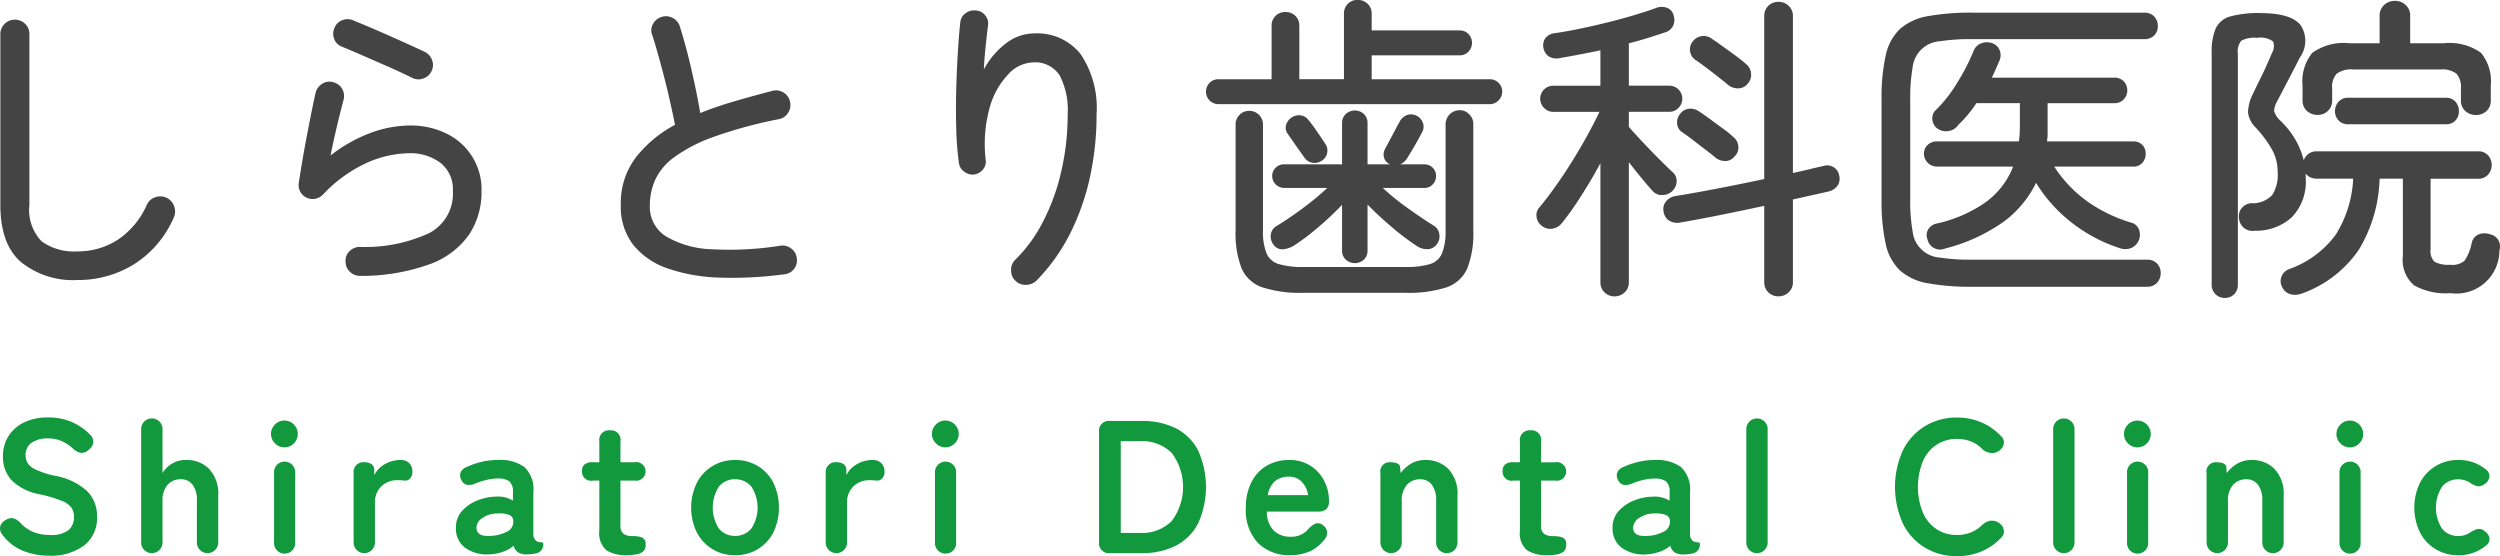
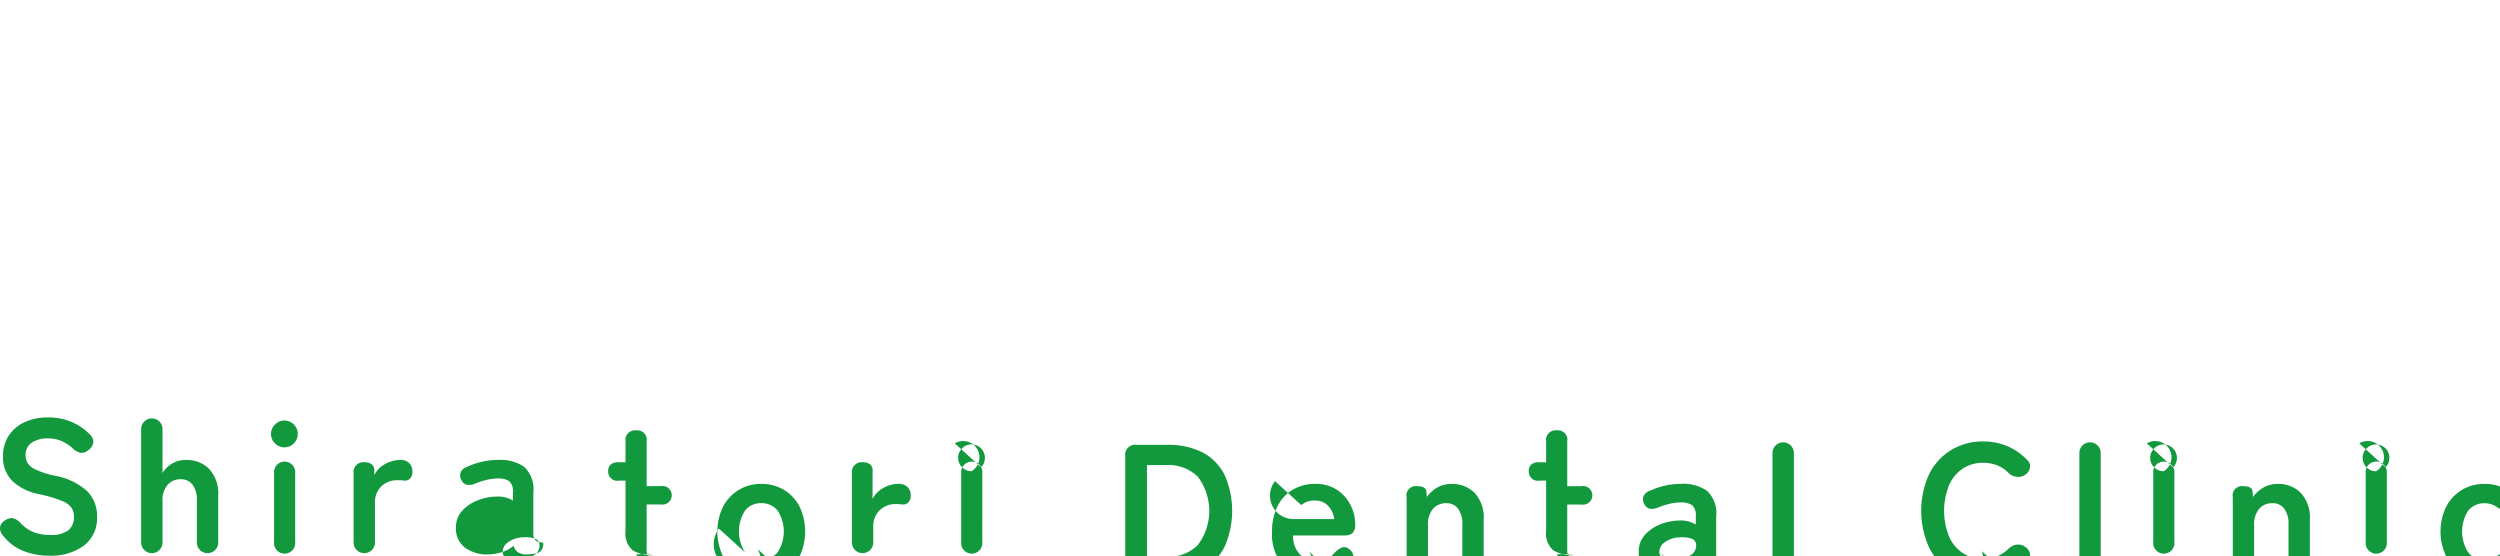
<svg xmlns="http://www.w3.org/2000/svg" id="logo.svg" width="211.82" height="47.125" viewBox="0 0 211.82 47.125">
  <defs>
    <style>      .cls-1 {        fill: #444;      }      .cls-1, .cls-2 {        fill-rule: evenodd;      }      .cls-2 {        fill: #13993d;      }    </style>
  </defs>
  <g id="svg">
-     <path id="しらとり歯科医院" class="cls-1" d="M2393.39,886a8.76,8.76,0,0,0,3.39-3.969,1.283,1.283,0,0,0-.59-1.674,1.267,1.267,0,0,0-.96-0.054,1.177,1.177,0,0,0-.72.621,6.9,6.9,0,0,1-2.45,2.97,6.228,6.228,0,0,1-3.46,1,4.652,4.652,0,0,1-3.01-.851,3.834,3.834,0,0,1-1.04-3.091V866.476a1.159,1.159,0,0,0-.36-0.864,1.24,1.24,0,0,0-.88-0.351,1.188,1.188,0,0,0-.85.351,1.168,1.168,0,0,0-.37.864v14.472q0,3.348,1.76,4.86a7.026,7.026,0,0,0,4.75,1.512A9,9,0,0,0,2393.39,886Zm25.1-.027a6.944,6.944,0,0,0,3.32-2.511,6.519,6.519,0,0,0,1.05-3.672,5.235,5.235,0,0,0-2.91-4.847,6.836,6.836,0,0,0-3.19-.715,9.741,9.741,0,0,0-3.25.607,12.671,12.671,0,0,0-3.44,1.931c0.19-.99.4-1.9,0.6-2.741s0.38-1.5.5-1.984a1.2,1.2,0,0,0-.89-1.485,1.112,1.112,0,0,0-.92.135,1.282,1.282,0,0,0-.56.756c-0.31,1.422-.58,2.8-0.83,4.131s-0.44,2.511-.6,3.537a1.186,1.186,0,0,0,1.39,1.323,1.279,1.279,0,0,0,.66-0.351,11.783,11.783,0,0,1,3.7-2.687,9.031,9.031,0,0,1,3.62-.823,4.224,4.224,0,0,1,2.63.81,2.827,2.827,0,0,1,1.06,2.4,3.759,3.759,0,0,1-2.02,3.564,12.913,12.913,0,0,1-5.89,1.161,1.261,1.261,0,0,0-.86.378,1.091,1.091,0,0,0-.32.864,1.159,1.159,0,0,0,.36.864,1.224,1.224,0,0,0,.88.351A16.98,16.98,0,0,0,2418.49,885.97Zm-0.5-15.755a1.158,1.158,0,0,0,.66-0.661,1.129,1.129,0,0,0,0-.918,1.221,1.221,0,0,0-.65-0.675q-0.81-.378-1.89-0.864c-0.72-.324-1.44-0.644-2.17-0.959s-1.36-.58-1.9-0.8a1.2,1.2,0,0,0-.93-0.054,1.124,1.124,0,0,0-.69.621,1.239,1.239,0,0,0-.06.945,1.074,1.074,0,0,0,.62.675c0.49,0.2,1.09.455,1.81,0.769l2.22,0.972c0.75,0.334,1.44.653,2.05,0.959A1.154,1.154,0,0,0,2417.99,870.215Zm31.35,16.16a1.157,1.157,0,0,0,.23-0.918,1.144,1.144,0,0,0-.46-0.8,1.206,1.206,0,0,0-.89-0.256,27.433,27.433,0,0,1-5.82.31,8.175,8.175,0,0,1-3.89-1.08,2.939,2.939,0,0,1-1.39-2.632,5.32,5.32,0,0,1,.45-2.16,4.928,4.928,0,0,1,1.62-1.931,13.048,13.048,0,0,1,3.32-1.714,37.649,37.649,0,0,1,5.57-1.512,1.151,1.151,0,0,0,.76-0.54,1.194,1.194,0,0,0,.16-0.918,1.155,1.155,0,0,0-.54-0.783,1.188,1.188,0,0,0-.92-0.162q-1.665.432-3.24,0.891t-2.91,1q-0.3-1.782-.75-3.7c-0.29-1.278-.62-2.493-0.98-3.645a1.2,1.2,0,0,0-.61-0.716,1.179,1.179,0,0,0-.9-0.094,1.221,1.221,0,0,0-.75.58,1.092,1.092,0,0,0-.09.932c0.2,0.594.42,1.35,0.67,2.268s0.5,1.859.72,2.821,0.41,1.814.55,2.552a10.4,10.4,0,0,0-3.34,2.794,6.384,6.384,0,0,0-1.25,3.983,5.253,5.253,0,0,0,1.06,3.4,6.38,6.38,0,0,0,2.94,2,14.769,14.769,0,0,0,4.41.769,32.81,32.81,0,0,0,5.44-.283A1.151,1.151,0,0,0,2449.34,886.375Zm19.68,1.35a1.309,1.309,0,0,0,.88-0.378,16,16,0,0,0,2.81-3.929,20.329,20.329,0,0,0,1.7-4.819,24.689,24.689,0,0,0,.56-5.319,8.176,8.176,0,0,0-1.36-5.117,4.7,4.7,0,0,0-3.93-1.741,3.921,3.921,0,0,0-2.36.823,6.788,6.788,0,0,0-1.9,2.228c0.03-.684.09-1.359,0.16-2.025s0.13-1.224.19-1.674a1.077,1.077,0,0,0-.23-0.878,1.056,1.056,0,0,0-.8-0.418,1.208,1.208,0,0,0-.88.243,1.075,1.075,0,0,0-.44.783c-0.07.648-.14,1.467-0.2,2.457s-0.11,2.048-.14,3.172-0.03,2.237,0,3.335a24.573,24.573,0,0,0,.23,2.943,1.047,1.047,0,0,0,.43.715,1.188,1.188,0,0,0,.81.257,1.157,1.157,0,0,0,.77-0.405,1.01,1.01,0,0,0,.26-0.81,11.515,11.515,0,0,1,.31-4.374,6.655,6.655,0,0,1,1.58-2.889,2.98,2.98,0,0,1,2.1-1.026,2.474,2.474,0,0,1,2.26,1.08,6.292,6.292,0,0,1,.69,3.321,21.053,21.053,0,0,1-.57,4.954,17.592,17.592,0,0,1-1.58,4.253,12.151,12.151,0,0,1-2.31,3.132,1.169,1.169,0,0,0-.33.891,1.146,1.146,0,0,0,.39.891A1.176,1.176,0,0,0,2469.02,887.725Zm32.12,0.675a10.489,10.489,0,0,0,3.47-.459,2.972,2.972,0,0,0,1.77-1.607,8.164,8.164,0,0,0,.51-3.226v-8.991a1.148,1.148,0,0,0-.34-0.837,1.09,1.09,0,0,0-.82-0.351,1.2,1.2,0,0,0-1.19,1.188v8.991a4.953,4.953,0,0,1-.3,1.944,1.6,1.6,0,0,1-1.04.918,6.86,6.86,0,0,1-2.06.243h-8.64a7.053,7.053,0,0,1-2.08-.243,1.619,1.619,0,0,1-1.05-.918,4.953,4.953,0,0,1-.3-1.944v-8.964a1.156,1.156,0,0,0-1.16-1.161,1.1,1.1,0,0,0-.82.337,1.106,1.106,0,0,0-.34.824v8.964a8.164,8.164,0,0,0,.51,3.226,2.944,2.944,0,0,0,1.77,1.607,10.449,10.449,0,0,0,3.47.459h8.64Zm7.13-15.984a1,1,0,0,0,.75-0.311,1.046,1.046,0,0,0-.75-1.8h-9.99v-2.025h7.45a0.985,0.985,0,0,0,.75-0.311,1.085,1.085,0,0,0,0-1.5,1.007,1.007,0,0,0-.75-0.3h-7.45v-1.4a1.133,1.133,0,0,0-.35-0.864,1.216,1.216,0,0,0-.84-0.324,1.136,1.136,0,0,0-1.16,1.188v5.535h-3.78V865.8a1.136,1.136,0,0,0-1.16-1.188,1.157,1.157,0,0,0-.85.324,1.126,1.126,0,0,0-.34.864v4.509h-4.51a1.016,1.016,0,0,0-.74.3,1.06,1.06,0,0,0,.74,1.809h22.98Zm-10.65,13.176a1.06,1.06,0,0,0,.31-0.783v-3.888c0.61,0.63,1.3,1.269,2.06,1.917a21.452,21.452,0,0,0,2.15,1.62,1.511,1.511,0,0,0,.9.243,0.985,0.985,0,0,0,.77-0.432,1.033,1.033,0,0,0,.2-0.824,0.957,0.957,0,0,0-.44-0.715c-0.67-.414-1.41-0.914-2.23-1.5a20.944,20.944,0,0,1-2.12-1.714h3.51a0.955,0.955,0,0,0,.72-0.3,0.975,0.975,0,0,0,.28-0.7,0.964,0.964,0,0,0-.28-0.716,0.978,0.978,0,0,0-.72-0.283h-2.05a1.3,1.3,0,0,0,.57-0.459q0.285-.459.69-1.148,0.39-.689.63-1.147a0.932,0.932,0,0,0,.04-0.783,1.023,1.023,0,0,0-.55-0.594,1,1,0,0,0-.8-0.041,1.165,1.165,0,0,0-.61.554q-0.24.432-.6,1.12c-0.25.459-.46,0.86-0.64,1.2a0.931,0.931,0,0,0-.08.729,0.8,0.8,0,0,0,.46.54l0.05,0.027h-1.91v-3.483a1.06,1.06,0,0,0-.31-0.783,1.134,1.134,0,0,0-1.53,0,1,1,0,0,0-.32.783v3.483h-4.92a0.981,0.981,0,0,0-.7.283,0.944,0.944,0,0,0-.3.716,1.02,1.02,0,0,0,1,1h3.67a23.071,23.071,0,0,1-2.09,1.728c-0.8.594-1.54,1.1-2.23,1.512a0.962,0.962,0,0,0-.47.742,1.131,1.131,0,0,0,.23.824,0.885,0.885,0,0,0,.81.391,2.061,2.061,0,0,0,.92-0.31,19.149,19.149,0,0,0,2.09-1.58,25.5,25.5,0,0,0,1.99-1.876v3.861a1,1,0,0,0,.32.783A1.134,1.134,0,0,0,2497.62,885.592Zm-3.11-9.059a0.987,0.987,0,0,0-.15-0.742c-0.18-.27-0.41-0.617-0.7-1.04s-0.53-.751-0.73-0.985a0.988,0.988,0,0,0-.66-0.4,1.084,1.084,0,0,0-.74.162,1.1,1.1,0,0,0-.49.621,0.818,0.818,0,0,0,.11.756l0.75,1.08c0.31,0.432.54,0.765,0.71,1a1.009,1.009,0,0,0,.62.391,1.055,1.055,0,0,0,.83-0.175A0.979,0.979,0,0,0,2494.51,876.533Zm25.21,11.826a1.143,1.143,0,0,0,.35-0.85V877.33c0.37,0.486.75,0.958,1.13,1.417s0.68,0.815.92,1.067a1.032,1.032,0,0,0,.88.3,1.2,1.2,0,0,0,1.12-1.188,1.012,1.012,0,0,0-.35-0.756c-0.26-.234-0.62-0.59-1.1-1.067s-0.96-.972-1.44-1.485-0.88-.94-1.16-1.282v-1.269h3.43a1.052,1.052,0,0,0,.78-0.338,1.1,1.1,0,0,0,.32-0.769,1.1,1.1,0,0,0-1.1-1.107h-3.43v-3.591c0.57-.144,1.12-0.3,1.63-0.459s0.99-.315,1.42-0.459a1.092,1.092,0,0,0,.67-0.513,1.123,1.123,0,0,0,.08-0.891,0.89,0.89,0,0,0-.55-0.675,1.316,1.316,0,0,0-1.01.027c-0.69.252-1.53,0.517-2.53,0.8s-2.03.536-3.09,0.77-2.01.414-2.86,0.54a1.142,1.142,0,0,0-.84.432,1.074,1.074,0,0,0-.16.81,1.145,1.145,0,0,0,.45.729,1.281,1.281,0,0,0,.98.135q0.78-.135,1.65-0.3c0.57-.108,1.16-0.225,1.75-0.351v3h-3.99a1.1,1.1,0,0,0-1.11,1.107,1.1,1.1,0,0,0,.32.769,1.058,1.058,0,0,0,.79.338h3.91q-0.435.918-1.05,2.038c-0.41.747-.86,1.5-1.32,2.241s-0.94,1.449-1.41,2.106-0.9,1.22-1.29,1.688a0.964,0.964,0,0,0-.26.823,1.09,1.09,0,0,0,.42.743,1.133,1.133,0,0,0,.94.256,1.276,1.276,0,0,0,.79-0.472,25.689,25.689,0,0,0,1.64-2.322q0.87-1.35,1.62-2.754v10.1a1.143,1.143,0,0,0,.35.85,1.19,1.19,0,0,0,.84.338A1.227,1.227,0,0,0,2519.72,888.359Zm13.89,0a1.147,1.147,0,0,0,.36-0.877v-6.993q0.87-.189,1.65-0.365l1.38-.31a1.35,1.35,0,0,0,.74-0.473,1.061,1.061,0,0,0,.15-0.877,1.021,1.021,0,0,0-1.33-.81q-0.51.108-1.17,0.27c-0.44.108-.91,0.216-1.42,0.324V864.964a1.15,1.15,0,0,0-.36-0.878,1.23,1.23,0,0,0-.85-0.337,1.209,1.209,0,0,0-.87.337,1.179,1.179,0,0,0-.35.878v13.8c-1.35.288-2.7,0.563-4.06,0.823s-2.5.464-3.42,0.608a1.343,1.343,0,0,0-.82.432,1.048,1.048,0,0,0-.23.891,1.069,1.069,0,0,0,.53.8,1.313,1.313,0,0,0,.93.122c0.95-.162,2.05-0.369,3.31-0.621s2.5-.513,3.76-0.783v6.453a1.176,1.176,0,0,0,.35.877,1.21,1.21,0,0,0,.87.338A1.231,1.231,0,0,0,2533.61,888.359Zm-5.36-11.124a0.972,0.972,0,0,0,.75-0.364,1.049,1.049,0,0,0,.35-0.851,1.123,1.123,0,0,0-.43-0.823,7,7,0,0,0-.81-0.662c-0.36-.26-0.72-0.526-1.09-0.8s-0.69-.5-0.96-0.675a1.261,1.261,0,0,0-.88-0.257,1.044,1.044,0,0,0-.77.446,1.078,1.078,0,0,0-.25.81,0.922,0.922,0,0,0,.42.729q0.4,0.27.93,0.675c0.35,0.27.69,0.536,1.04,0.8s0.62,0.482.83,0.662A1.3,1.3,0,0,0,2528.25,877.235Zm1.09-6.156a1,1,0,0,0,.77-0.364,1.123,1.123,0,0,0,.32-0.851,1.159,1.159,0,0,0-.4-0.823c-0.2-.18-0.47-0.4-0.82-0.662s-0.72-.526-1.1-0.8-0.7-.5-0.97-0.675a1.16,1.16,0,0,0-.85-0.257,1.139,1.139,0,0,0-.8.446,1.079,1.079,0,0,0,.17,1.539c0.27,0.18.58,0.405,0.94,0.675s0.71,0.536,1.04.8,0.61,0.482.82,0.662A1.323,1.323,0,0,0,2529.34,871.079Zm34.63,16.808a1.1,1.1,0,0,0,.85-0.338,1.157,1.157,0,0,0,.31-0.823,1.112,1.112,0,0,0-.31-0.81,1.126,1.126,0,0,0-.85-0.324h-14.82a16.9,16.9,0,0,1-2.72-.176,2.49,2.49,0,0,1-2.32-2.241,14.709,14.709,0,0,1-.2-2.686v-8.478a14.721,14.721,0,0,1,.2-2.687,2.49,2.49,0,0,1,2.32-2.241,17.036,17.036,0,0,1,2.72-.175h14.58a1.153,1.153,0,0,0,.85-0.311,1.1,1.1,0,0,0,.31-0.8,1.154,1.154,0,0,0-.31-0.81,1.126,1.126,0,0,0-.85-0.324H2549.2a20.316,20.316,0,0,0-3.81.3,4.745,4.745,0,0,0-2.36,1.093,4.358,4.358,0,0,0-1.2,2.241,16.7,16.7,0,0,0-.35,3.767v8.424a16.728,16.728,0,0,0,.35,3.753,4.356,4.356,0,0,0,1.2,2.254,4.737,4.737,0,0,0,2.36,1.094,20.316,20.316,0,0,0,3.81.3h14.77Zm-12.24-5.441a8.963,8.963,0,0,0,2.84-3.361,12.605,12.605,0,0,0,3.03,3.375,13.207,13.207,0,0,0,4.07,2.16,1.4,1.4,0,0,0,.96-0.014,1.229,1.229,0,0,0,.65-1.593,0.923,0.923,0,0,0-.63-0.553,12.851,12.851,0,0,1-3.84-1.877,11.038,11.038,0,0,1-2.7-2.875h6.67a1.014,1.014,0,0,0,.8-0.324,1.1,1.1,0,0,0,.28-0.756,1.044,1.044,0,0,0-.28-0.756,1.062,1.062,0,0,0-.8-0.3h-7.29a3.065,3.065,0,0,0,.06-0.608v-2.632h5.67a1.014,1.014,0,0,0,.78-0.324,1.078,1.078,0,0,0,.3-0.756,1.065,1.065,0,0,0-.3-0.77,1.039,1.039,0,0,0-.78-0.31h-10.4c0.13-.252.24-0.5,0.35-0.756l0.33-.756a1.158,1.158,0,0,0-.04-0.878,1.038,1.038,0,0,0-.67-0.553,1.315,1.315,0,0,0-.89.04,1.114,1.114,0,0,0-.62.635,17.77,17.77,0,0,1-1.39,2.7,11.69,11.69,0,0,1-1.9,2.4,0.969,0.969,0,0,0-.19.81,1,1,0,0,0,.46.7,1.254,1.254,0,0,0,.93.175,1.226,1.226,0,0,0,.8-0.526,10.355,10.355,0,0,0,1.53-1.836h3.68v2a10.357,10.357,0,0,1-.08,1.242h-6.97a1.1,1.1,0,0,0-.76.3,1,1,0,0,0-.32.756,1.1,1.1,0,0,0,1.08,1.08h6.48a6.777,6.777,0,0,1-2.39,3.064,11.609,11.609,0,0,1-4.12,1.769,1.1,1.1,0,0,0-.67.459,0.948,0.948,0,0,0-.08.864,1.093,1.093,0,0,0,1.51.783A14.866,14.866,0,0,0,2551.73,882.446Zm19.63,6.075a1.14,1.14,0,0,0,.31-0.823V868.15a1.448,1.448,0,0,1,.29-1.107,2.36,2.36,0,0,1,1.33-.243,1.856,1.856,0,0,1,1.36.3,1.12,1.12,0,0,1-.1,1c-0.1.252-.26,0.6-0.45,1.039s-0.41.882-.63,1.323-0.39.815-.54,1.121a3.612,3.612,0,0,0-.4,1.539,2.171,2.171,0,0,0,.67,1.3,9.918,9.918,0,0,1,1.27,1.687,3.834,3.834,0,0,1,.57,2.039,3.173,3.173,0,0,1-.46,1.971,2.311,2.311,0,0,1-1.59.7,1.108,1.108,0,0,0-1.22,1.3,1.145,1.145,0,0,0,1.33,1.026,4.509,4.509,0,0,0,3.13-1.134,4.334,4.334,0,0,0,1.19-3.321V878.3a0.991,0.991,0,0,0,.37.31,1.24,1.24,0,0,0,.54.122h3.11a9.8,9.8,0,0,1-1.47,4.738,8.4,8.4,0,0,1-3.96,2.93,1.07,1.07,0,0,0-.65.648,1.04,1.04,0,0,0,.06.864,1.123,1.123,0,0,0,.74.621,1.6,1.6,0,0,0,.96-0.081,9.8,9.8,0,0,0,4.78-3.672,12.233,12.233,0,0,0,1.78-6.048h1.97V885.3a2.822,2.822,0,0,0,.95,2.47,5.475,5.475,0,0,0,3.07.662,3.647,3.647,0,0,0,4.16-3.618,1.051,1.051,0,0,0-.83-1.377,1.32,1.32,0,0,0-.95.027,1,1,0,0,0-.57.729,4.006,4.006,0,0,1-.6,1.485,1.55,1.55,0,0,1-1.18.351,2.611,2.611,0,0,1-1.35-.243,1.239,1.239,0,0,1-.35-1.053v-5.994h4.02a1.066,1.066,0,0,0,.85-0.351,1.232,1.232,0,0,0,0-1.634,1.087,1.087,0,0,0-.85-0.337h-13.69a1.08,1.08,0,0,0-.68.216,1.171,1.171,0,0,0-.4.54,6.6,6.6,0,0,0-.75-1.823,7.314,7.314,0,0,0-1.22-1.525,1.788,1.788,0,0,1-.54-0.824,1.978,1.978,0,0,1,.3-0.9c0.31-.594.63-1.215,0.97-1.863s0.65-1.242.92-1.782a2.413,2.413,0,0,0,.07-2.714q-0.8-1.038-3.42-1.039a8.9,8.9,0,0,0-2.55.283,1.893,1.893,0,0,0-1.24,1.026,5.109,5.109,0,0,0-.34,2.093v19.6a1.1,1.1,0,0,0,1.11,1.134A1.1,1.1,0,0,0,2571.36,888.521ZM2579.29,873a1.152,1.152,0,0,0,.37-0.9v-1.026a1.627,1.627,0,0,1,.38-1.229,2.031,2.031,0,0,1,1.4-.364h7.37a1.984,1.984,0,0,1,1.39.364,1.713,1.713,0,0,1,.37,1.229v1.026a1.152,1.152,0,0,0,.37.9,1.305,1.305,0,0,0,.89.338,1.285,1.285,0,0,0,.91-0.338,1.18,1.18,0,0,0,.36-0.9V870.85a3.813,3.813,0,0,0-.83-2.781,4.6,4.6,0,0,0-3.16-.81h-2.84v-2.295a1.2,1.2,0,0,0-.38-0.945,1.278,1.278,0,0,0-.91-0.351,1.3,1.3,0,0,0-.92.351,1.236,1.236,0,0,0-.38.945v2.295h-2.56a4.576,4.576,0,0,0-3.14.81,3.813,3.813,0,0,0-.83,2.781v1.242a1.152,1.152,0,0,0,.37.9,1.312,1.312,0,0,0,.9.338A1.222,1.222,0,0,0,2579.29,873Zm10.01,1.121a1.05,1.05,0,0,0,.81-0.324,1.149,1.149,0,0,0,.29-0.783,1.2,1.2,0,0,0-.29-0.8,1.029,1.029,0,0,0-.81-0.337h-8.29a1.029,1.029,0,0,0-.81.337,1.163,1.163,0,0,0-.3.8,1.111,1.111,0,0,0,.3.783,1.05,1.05,0,0,0,.81.324h8.29Z" transform="translate(-2382.06 -863.594)" />
-     <path id="Shiratori_Dental_Clinic" data-name="Shiratori Dental Clinic" class="cls-2" d="M2389.17,909.824a2.917,2.917,0,0,0,1.11-2.456,2.962,2.962,0,0,0-.85-2.176,5.568,5.568,0,0,0-2.77-1.3,7.51,7.51,0,0,1-1.61-.528,1.536,1.536,0,0,1-.67-0.568,1.346,1.346,0,0,1-.15-0.616,1.219,1.219,0,0,1,.52-1.08,2.338,2.338,0,0,1,1.35-.36,2.855,2.855,0,0,1,1.22.24,3.664,3.664,0,0,1,.91.608,1.328,1.328,0,0,0,.64.368,0.8,0.8,0,0,0,.67-0.224,0.993,0.993,0,0,0,.42-0.608,0.789,0.789,0,0,0-.24-0.672,4.8,4.8,0,0,0-1.51-1.072,4.886,4.886,0,0,0-2.09-.416,4.551,4.551,0,0,0-2.01.416,3.213,3.213,0,0,0-1.33,1.16,3.179,3.179,0,0,0-.47,1.72,2.89,2.89,0,0,0,.74,2.032,4.516,4.516,0,0,0,2.3,1.168,10.932,10.932,0,0,1,1.94.568,1.861,1.861,0,0,1,.84.6,1.448,1.448,0,0,1,.2.768,1.433,1.433,0,0,1-.46,1.112,2.369,2.369,0,0,1-1.58.408,3.636,3.636,0,0,1-1.43-.256,3.022,3.022,0,0,1-1.03-.72,1.371,1.371,0,0,0-.61-0.424,0.833,0.833,0,0,0-.67.136,0.868,0.868,0,0,0-.47.536,0.839,0.839,0,0,0,.18.712,4.142,4.142,0,0,0,1.76,1.368,5.908,5.908,0,0,0,2.21.408A4.7,4.7,0,0,0,2389.17,909.824Zm6.66-.312v-3.44a2,2,0,0,1,.43-1.4,1.448,1.448,0,0,1,1.12-.472,1.192,1.192,0,0,1,.99.456,2.119,2.119,0,0,1,.37,1.368v3.488a0.906,0.906,0,1,0,1.81,0v-3.92a3.064,3.064,0,0,0-.76-2.256,2.643,2.643,0,0,0-1.96-.768,2.223,2.223,0,0,0-1.23.328,2.279,2.279,0,0,0-.77.776v-3.68a0.906,0.906,0,1,0-1.81,0v9.52a0.906,0.906,0,1,0,1.81,0h0Zm11.24,0V903.7a0.9,0.9,0,1,0-1.79,0v5.808a0.9,0.9,0,1,0,1.79,0h0Zm-0.11-8.352a1.136,1.136,0,0,0-.8-1.936,1.085,1.085,0,0,0-.8.336,1.111,1.111,0,0,0,0,1.6,1.085,1.085,0,0,0,.8.336A1.1,1.1,0,0,0,2406.96,901.16Zm6.87,8.352v-3.28a1.858,1.858,0,0,1,.55-1.44,1.913,1.913,0,0,1,1.34-.512c0.12,0,.22,0,0.32.008s0.18,0.013.27,0.024a0.583,0.583,0,0,0,.48-0.16,0.787,0.787,0,0,0,.21-0.608,0.95,0.95,0,0,0-.27-0.712,1.02,1.02,0,0,0-.76-0.264,2.592,2.592,0,0,0-1.3.352,2.177,2.177,0,0,0-.9.928V903.48a0.62,0.62,0,0,0-.24-0.568,1.035,1.035,0,0,0-.56-0.152,0.839,0.839,0,0,0-.95.944v5.808a0.906,0.906,0,1,0,1.81,0h0Zm10.82,0.84a2.787,2.787,0,0,0,.93-0.52,0.946,0.946,0,0,0,.38.568,1.409,1.409,0,0,0,.76.168,3.473,3.473,0,0,0,.72-0.08,0.816,0.816,0,0,0,.5-0.288,0.826,0.826,0,0,0,.15-0.5,0.127,0.127,0,0,0-.12-0.152,2.306,2.306,0,0,1-.3-0.04,0.5,0.5,0,0,1-.31-0.24,0.6,0.6,0,0,1-.07-0.144,0.616,0.616,0,0,1-.04-0.256v-3.536a2.616,2.616,0,0,0-.76-2.168,3.523,3.523,0,0,0-2.24-.6,5.945,5.945,0,0,0-1.38.16,6.625,6.625,0,0,0-1.26.432,0.859,0.859,0,0,0-.53.488,0.763,0.763,0,0,0,.09.648,0.683,0.683,0,0,0,.48.384,1.353,1.353,0,0,0,.72-0.128,5.873,5.873,0,0,1,.95-0.3,4.136,4.136,0,0,1,.93-0.112,1.675,1.675,0,0,1,.95.224,1.156,1.156,0,0,1,.32.976v0.672a2.374,2.374,0,0,0-.66-0.272,2.335,2.335,0,0,0-.78-0.064,4.357,4.357,0,0,0-1.62.344,3.393,3.393,0,0,0-1.28.9,2.06,2.06,0,0,0-.49,1.392,2.007,2.007,0,0,0,.8,1.712,3.188,3.188,0,0,0,2.06.544A4.051,4.051,0,0,0,2424.65,910.352Zm-2.22-2.024a0.994,0.994,0,0,1,.5-0.84,2.2,2.2,0,0,1,1.29-.392,2.277,2.277,0,0,1,.94.112,0.552,0.552,0,0,1,.39.528,0.932,0.932,0,0,1-.55.912,3.3,3.3,0,0,1-1.48.352c-0.71.032-1.07-.192-1.09-0.672h0Zm13.5,2.248a1.31,1.31,0,0,0,.6-0.24,0.713,0.713,0,0,0,.23-0.584,0.584,0.584,0,0,0-.3-0.616,2.2,2.2,0,0,0-.81-0.12,1.289,1.289,0,0,1-.76-0.192,0.877,0.877,0,0,1-.26-0.736v-3.776h1.2a0.79,0.79,0,1,0-.02-1.552h-1.18V901a0.806,0.806,0,0,0-.88-0.944,0.818,0.818,0,0,0-.91.944v1.76h-0.55a1,1,0,0,0-.72.2,0.742,0.742,0,0,0-.2.568,0.768,0.768,0,0,0,.94.784h0.53v4.24a1.909,1.909,0,0,0,.6,1.664,3.032,3.032,0,0,0,1.73.416A4.954,4.954,0,0,0,2435.93,910.576Zm10.33-.448a3.538,3.538,0,0,0,1.32-1.408,4.922,4.922,0,0,0,0-4.24,3.538,3.538,0,0,0-1.32-1.408,3.669,3.669,0,0,0-1.93-.5,3.563,3.563,0,0,0-3.22,1.912,4.831,4.831,0,0,0,0,4.24,3.563,3.563,0,0,0,3.22,1.912A3.669,3.669,0,0,0,2446.26,910.128Zm-3.29-1.752a3.293,3.293,0,0,1,0-3.552,1.718,1.718,0,0,1,1.36-.624,1.749,1.749,0,0,1,1.39.624,3.241,3.241,0,0,1,0,3.552,1.749,1.749,0,0,1-1.39.624A1.718,1.718,0,0,1,2442.97,908.376Zm10.86,1.136v-3.28a1.858,1.858,0,0,1,.55-1.44,1.913,1.913,0,0,1,1.34-.512c0.12,0,.22,0,0.32.008s0.18,0.013.27,0.024a0.583,0.583,0,0,0,.48-0.16,0.787,0.787,0,0,0,.21-0.608,0.95,0.95,0,0,0-.27-0.712,1.02,1.02,0,0,0-.76-0.264,2.592,2.592,0,0,0-1.3.352,2.177,2.177,0,0,0-.9.928V903.48a0.62,0.62,0,0,0-.24-0.568,1.035,1.035,0,0,0-.56-0.152,0.839,0.839,0,0,0-.95.944v5.808a0.906,0.906,0,1,0,1.81,0h0Zm9.24,0V903.7a0.9,0.9,0,1,0-1.79,0v5.808a0.9,0.9,0,1,0,1.79,0h0Zm-0.11-8.352a1.136,1.136,0,0,0-.8-1.936,1.085,1.085,0,0,0-.8.336,1.111,1.111,0,0,0,0,1.6,1.085,1.085,0,0,0,.8.336A1.1,1.1,0,0,0,2462.96,901.16Zm15.82,9.3a6.3,6.3,0,0,0,2.91-.632,4.37,4.37,0,0,0,1.88-1.88,7.488,7.488,0,0,0,0-6.192,4.325,4.325,0,0,0-1.88-1.872,6.358,6.358,0,0,0-2.91-.624h-2.65a0.839,0.839,0,0,0-.95.944v9.312a0.839,0.839,0,0,0,.95.944h2.65Zm-1.76-9.488h1.62a3.575,3.575,0,0,1,2.69.992,4.8,4.8,0,0,1,0,5.784,3.557,3.557,0,0,1-2.69,1h-1.62v-7.776Zm15.95,9.368a3.211,3.211,0,0,0,1.24-.952,0.925,0.925,0,0,0,.29-0.736,0.8,0.8,0,0,0-.37-0.576,0.631,0.631,0,0,0-.6-0.12,1.812,1.812,0,0,0-.6.44,1.844,1.844,0,0,1-1.52.672,2.015,2.015,0,0,1-1.4-.488,2.254,2.254,0,0,1-.61-1.64h4.32a1.126,1.126,0,0,0,.7-0.184,0.954,0.954,0,0,0,.24-0.776,3.508,3.508,0,0,0-.4-1.632,3.274,3.274,0,0,0-1.15-1.28,3.231,3.231,0,0,0-1.82-.5,3.718,3.718,0,0,0-1.91.488,3.357,3.357,0,0,0-1.29,1.392,4.651,4.651,0,0,0-.47,2.152,4.048,4.048,0,0,0,1.04,3.016,3.739,3.739,0,0,0,2.72,1.016A4.078,4.078,0,0,0,2492.97,910.336Zm-2.88-5.976a1.749,1.749,0,0,1,1.16-.384,1.485,1.485,0,0,1,1.08.408,2.021,2.021,0,0,1,.56,1.16h-3.41A1.984,1.984,0,0,1,2490.09,904.36Zm10.74,5.152v-3.44a2,2,0,0,1,.43-1.4,1.448,1.448,0,0,1,1.12-.472,1.192,1.192,0,0,1,.99.456,2.119,2.119,0,0,1,.37,1.368v3.488a0.906,0.906,0,1,0,1.81,0v-3.92a3.064,3.064,0,0,0-.76-2.256,2.643,2.643,0,0,0-1.96-.768,2.316,2.316,0,0,0-1.25.328,3.035,3.035,0,0,0-.85.776l-0.04-.5c-0.03-.277-0.31-0.416-0.85-0.416a0.783,0.783,0,0,0-.82.944v5.808a0.906,0.906,0,1,0,1.81,0h0Zm13.1,1.064a1.31,1.31,0,0,0,.6-0.24,0.713,0.713,0,0,0,.23-0.584,0.584,0.584,0,0,0-.3-0.616,2.2,2.2,0,0,0-.81-0.12,1.289,1.289,0,0,1-.76-0.192,0.877,0.877,0,0,1-.26-0.736v-3.776h1.2a0.79,0.79,0,1,0-.02-1.552h-1.18V901a0.806,0.806,0,0,0-.88-0.944,0.818,0.818,0,0,0-.91.944v1.76h-0.55a1,1,0,0,0-.72.2,0.742,0.742,0,0,0-.2.568,0.768,0.768,0,0,0,.94.784h0.53v4.24a1.909,1.909,0,0,0,.6,1.664,3.032,3.032,0,0,0,1.73.416A4.954,4.954,0,0,0,2513.93,910.576Zm8.72-.224a2.787,2.787,0,0,0,.93-0.52,0.946,0.946,0,0,0,.38.568,1.409,1.409,0,0,0,.76.168,3.473,3.473,0,0,0,.72-0.08,0.816,0.816,0,0,0,.5-0.288,0.826,0.826,0,0,0,.15-0.5,0.127,0.127,0,0,0-.12-0.152,2.306,2.306,0,0,1-.3-0.04,0.5,0.5,0,0,1-.31-0.24,0.6,0.6,0,0,1-.07-0.144,0.616,0.616,0,0,1-.04-0.256v-3.536a2.616,2.616,0,0,0-.76-2.168,3.523,3.523,0,0,0-2.24-.6,5.945,5.945,0,0,0-1.38.16,6.625,6.625,0,0,0-1.26.432,0.859,0.859,0,0,0-.53.488,0.763,0.763,0,0,0,.09.648,0.683,0.683,0,0,0,.48.384,1.353,1.353,0,0,0,.72-0.128,5.873,5.873,0,0,1,.95-0.3,4.136,4.136,0,0,1,.93-0.112,1.675,1.675,0,0,1,.95.224,1.156,1.156,0,0,1,.32.976v0.672a2.374,2.374,0,0,0-.66-0.272,2.335,2.335,0,0,0-.78-0.064,4.357,4.357,0,0,0-1.62.344,3.393,3.393,0,0,0-1.28.9,2.06,2.06,0,0,0-.49,1.392,2.007,2.007,0,0,0,.8,1.712,3.188,3.188,0,0,0,2.06.544A4.051,4.051,0,0,0,2522.65,910.352Zm-2.22-2.024a0.994,0.994,0,0,1,.5-0.84,2.2,2.2,0,0,1,1.29-.392,2.277,2.277,0,0,1,.94.112,0.552,0.552,0,0,1,.39.528,0.932,0.932,0,0,1-.55.912,3.3,3.3,0,0,1-1.48.352c-0.71.032-1.07-.192-1.09-0.672h0Zm11.4,1.184v-9.52a0.906,0.906,0,1,0-1.81,0v9.52a0.906,0.906,0,1,0,1.81,0h0Zm18.15,0.784a4.871,4.871,0,0,0,1.67-1.184,0.7,0.7,0,0,0,.16-0.728,0.883,0.883,0,0,0-.47-0.536l-0.03-.032a1.1,1.1,0,0,0-.64-0.1,1.257,1.257,0,0,0-.66.352,2.96,2.96,0,0,1-2.14.848,3.046,3.046,0,0,1-1.74-.5,3.18,3.18,0,0,1-1.16-1.424,5.811,5.811,0,0,1,0-4.288,3.18,3.18,0,0,1,1.16-1.424,3.046,3.046,0,0,1,1.74-.5,3.152,3.152,0,0,1,1.19.216,2.733,2.733,0,0,1,.95.632,1.165,1.165,0,0,0,.71.336,0.985,0.985,0,0,0,.59-0.1l0.08-.048a0.944,0.944,0,0,0,.43-0.552,0.686,0.686,0,0,0-.21-0.712,5,5,0,0,0-1.65-1.168,5.182,5.182,0,0,0-2.09-.416,5.091,5.091,0,0,0-2.71.728,4.982,4.982,0,0,0-1.87,2.048,7.525,7.525,0,0,0,0,6.208,4.93,4.93,0,0,0,1.87,2.04,5.131,5.131,0,0,0,2.71.72A5.245,5.245,0,0,0,2549.98,910.3Zm7.85-.784v-9.52a0.906,0.906,0,1,0-1.81,0v9.52a0.906,0.906,0,1,0,1.81,0h0Zm6.24,0V903.7a0.9,0.9,0,1,0-1.79,0v5.808a0.9,0.9,0,1,0,1.79,0h0Zm-0.11-8.352a1.136,1.136,0,0,0-.8-1.936,1.085,1.085,0,0,0-.8.336,1.111,1.111,0,0,0,0,1.6,1.085,1.085,0,0,0,.8.336A1.1,1.1,0,0,0,2563.96,901.16Zm6.87,8.352v-3.44a2,2,0,0,1,.43-1.4,1.448,1.448,0,0,1,1.12-.472,1.192,1.192,0,0,1,.99.456,2.119,2.119,0,0,1,.37,1.368v3.488a0.906,0.906,0,1,0,1.81,0v-3.92a3.064,3.064,0,0,0-.76-2.256,2.643,2.643,0,0,0-1.96-.768,2.316,2.316,0,0,0-1.25.328,3.035,3.035,0,0,0-.85.776l-0.04-.5c-0.03-.277-0.31-0.416-0.85-0.416a0.783,0.783,0,0,0-.82.944v5.808a0.906,0.906,0,1,0,1.81,0h0Zm11.24,0V903.7a0.9,0.9,0,1,0-1.79,0v5.808a0.9,0.9,0,1,0,1.79,0h0Zm-0.11-8.352a1.136,1.136,0,0,0-.8-1.936,1.085,1.085,0,0,0-.8.336,1.111,1.111,0,0,0,0,1.6,1.085,1.085,0,0,0,.8.336A1.1,1.1,0,0,0,2581.96,901.16Zm10.71,8.672a0.672,0.672,0,0,0,.32-0.632,0.907,0.907,0,0,0-.4-0.6,0.723,0.723,0,0,0-.62-0.184,2.479,2.479,0,0,0-.64.3,1.674,1.674,0,0,1-1,.288,1.718,1.718,0,0,1-1.36-.624,3.293,3.293,0,0,1,0-3.552,1.718,1.718,0,0,1,1.36-.624,1.787,1.787,0,0,1,1.03.3,1.655,1.655,0,0,0,.65.288,0.933,0.933,0,0,0,.6-0.208,0.863,0.863,0,0,0,.37-0.608,0.7,0.7,0,0,0-.34-0.64,3.507,3.507,0,0,0-2.31-.768,3.563,3.563,0,0,0-3.22,1.912,4.831,4.831,0,0,0,0,4.24,3.563,3.563,0,0,0,3.22,1.912,3.573,3.573,0,0,0,2.34-.8h0Z" transform="translate(-2382.06 -863.594)" />
+     <path id="Shiratori_Dental_Clinic" data-name="Shiratori Dental Clinic" class="cls-2" d="M2389.17,909.824a2.917,2.917,0,0,0,1.11-2.456,2.962,2.962,0,0,0-.85-2.176,5.568,5.568,0,0,0-2.77-1.3,7.51,7.51,0,0,1-1.61-.528,1.536,1.536,0,0,1-.67-0.568,1.346,1.346,0,0,1-.15-0.616,1.219,1.219,0,0,1,.52-1.08,2.338,2.338,0,0,1,1.35-.36,2.855,2.855,0,0,1,1.22.24,3.664,3.664,0,0,1,.91.608,1.328,1.328,0,0,0,.64.368,0.8,0.8,0,0,0,.67-0.224,0.993,0.993,0,0,0,.42-0.608,0.789,0.789,0,0,0-.24-0.672,4.8,4.8,0,0,0-1.51-1.072,4.886,4.886,0,0,0-2.09-.416,4.551,4.551,0,0,0-2.01.416,3.213,3.213,0,0,0-1.33,1.16,3.179,3.179,0,0,0-.47,1.72,2.89,2.89,0,0,0,.74,2.032,4.516,4.516,0,0,0,2.3,1.168,10.932,10.932,0,0,1,1.94.568,1.861,1.861,0,0,1,.84.6,1.448,1.448,0,0,1,.2.768,1.433,1.433,0,0,1-.46,1.112,2.369,2.369,0,0,1-1.58.408,3.636,3.636,0,0,1-1.43-.256,3.022,3.022,0,0,1-1.03-.72,1.371,1.371,0,0,0-.61-0.424,0.833,0.833,0,0,0-.67.136,0.868,0.868,0,0,0-.47.536,0.839,0.839,0,0,0,.18.712,4.142,4.142,0,0,0,1.76,1.368,5.908,5.908,0,0,0,2.21.408A4.7,4.7,0,0,0,2389.17,909.824Zm6.66-.312v-3.44a2,2,0,0,1,.43-1.4,1.448,1.448,0,0,1,1.12-.472,1.192,1.192,0,0,1,.99.456,2.119,2.119,0,0,1,.37,1.368v3.488a0.906,0.906,0,1,0,1.81,0v-3.92a3.064,3.064,0,0,0-.76-2.256,2.643,2.643,0,0,0-1.96-.768,2.223,2.223,0,0,0-1.23.328,2.279,2.279,0,0,0-.77.776v-3.68a0.906,0.906,0,1,0-1.81,0v9.52a0.906,0.906,0,1,0,1.81,0h0Zm11.24,0V903.7a0.9,0.9,0,1,0-1.79,0v5.808a0.9,0.9,0,1,0,1.79,0h0Zm-0.11-8.352a1.136,1.136,0,0,0-.8-1.936,1.085,1.085,0,0,0-.8.336,1.111,1.111,0,0,0,0,1.6,1.085,1.085,0,0,0,.8.336A1.1,1.1,0,0,0,2406.96,901.16Zm6.87,8.352v-3.28a1.858,1.858,0,0,1,.55-1.44,1.913,1.913,0,0,1,1.34-.512c0.12,0,.22,0,0.32.008s0.18,0.013.27,0.024a0.583,0.583,0,0,0,.48-0.16,0.787,0.787,0,0,0,.21-0.608,0.95,0.95,0,0,0-.27-0.712,1.02,1.02,0,0,0-.76-0.264,2.592,2.592,0,0,0-1.3.352,2.177,2.177,0,0,0-.9.928V903.48a0.62,0.62,0,0,0-.24-0.568,1.035,1.035,0,0,0-.56-0.152,0.839,0.839,0,0,0-.95.944v5.808a0.906,0.906,0,1,0,1.81,0h0Zm10.82,0.84a2.787,2.787,0,0,0,.93-0.52,0.946,0.946,0,0,0,.38.568,1.409,1.409,0,0,0,.76.168,3.473,3.473,0,0,0,.72-0.08,0.816,0.816,0,0,0,.5-0.288,0.826,0.826,0,0,0,.15-0.5,0.127,0.127,0,0,0-.12-0.152,2.306,2.306,0,0,1-.3-0.04,0.5,0.5,0,0,1-.31-0.24,0.6,0.6,0,0,1-.07-0.144,0.616,0.616,0,0,1-.04-0.256v-3.536a2.616,2.616,0,0,0-.76-2.168,3.523,3.523,0,0,0-2.24-.6,5.945,5.945,0,0,0-1.38.16,6.625,6.625,0,0,0-1.26.432,0.859,0.859,0,0,0-.53.488,0.763,0.763,0,0,0,.09.648,0.683,0.683,0,0,0,.48.384,1.353,1.353,0,0,0,.72-0.128,5.873,5.873,0,0,1,.95-0.3,4.136,4.136,0,0,1,.93-0.112,1.675,1.675,0,0,1,.95.224,1.156,1.156,0,0,1,.32.976v0.672a2.374,2.374,0,0,0-.66-0.272,2.335,2.335,0,0,0-.78-0.064,4.357,4.357,0,0,0-1.62.344,3.393,3.393,0,0,0-1.28.9,2.06,2.06,0,0,0-.49,1.392,2.007,2.007,0,0,0,.8,1.712,3.188,3.188,0,0,0,2.06.544A4.051,4.051,0,0,0,2424.65,910.352Za0.994,0.994,0,0,1,.5-0.84,2.2,2.2,0,0,1,1.29-.392,2.277,2.277,0,0,1,.94.112,0.552,0.552,0,0,1,.39.528,0.932,0.932,0,0,1-.55.912,3.3,3.3,0,0,1-1.48.352c-0.71.032-1.07-.192-1.09-0.672h0Zm13.5,2.248a1.31,1.31,0,0,0,.6-0.24,0.713,0.713,0,0,0,.23-0.584,0.584,0.584,0,0,0-.3-0.616,2.2,2.2,0,0,0-.81-0.12,1.289,1.289,0,0,1-.76-0.192,0.877,0.877,0,0,1-.26-0.736v-3.776h1.2a0.79,0.79,0,1,0-.02-1.552h-1.18V901a0.806,0.806,0,0,0-.88-0.944,0.818,0.818,0,0,0-.91.944v1.76h-0.55a1,1,0,0,0-.72.2,0.742,0.742,0,0,0-.2.568,0.768,0.768,0,0,0,.94.784h0.53v4.24a1.909,1.909,0,0,0,.6,1.664,3.032,3.032,0,0,0,1.73.416A4.954,4.954,0,0,0,2435.93,910.576Zm10.33-.448a3.538,3.538,0,0,0,1.32-1.408,4.922,4.922,0,0,0,0-4.24,3.538,3.538,0,0,0-1.32-1.408,3.669,3.669,0,0,0-1.93-.5,3.563,3.563,0,0,0-3.22,1.912,4.831,4.831,0,0,0,0,4.24,3.563,3.563,0,0,0,3.22,1.912A3.669,3.669,0,0,0,2446.26,910.128Zm-3.29-1.752a3.293,3.293,0,0,1,0-3.552,1.718,1.718,0,0,1,1.36-.624,1.749,1.749,0,0,1,1.39.624,3.241,3.241,0,0,1,0,3.552,1.749,1.749,0,0,1-1.39.624A1.718,1.718,0,0,1,2442.97,908.376Zm10.86,1.136v-3.28a1.858,1.858,0,0,1,.55-1.44,1.913,1.913,0,0,1,1.34-.512c0.12,0,.22,0,0.32.008s0.18,0.013.27,0.024a0.583,0.583,0,0,0,.48-0.16,0.787,0.787,0,0,0,.21-0.608,0.95,0.95,0,0,0-.27-0.712,1.02,1.02,0,0,0-.76-0.264,2.592,2.592,0,0,0-1.3.352,2.177,2.177,0,0,0-.9.928V903.48a0.62,0.62,0,0,0-.24-0.568,1.035,1.035,0,0,0-.56-0.152,0.839,0.839,0,0,0-.95.944v5.808a0.906,0.906,0,1,0,1.81,0h0Zm9.24,0V903.7a0.9,0.9,0,1,0-1.79,0v5.808a0.9,0.9,0,1,0,1.79,0h0Zm-0.11-8.352a1.136,1.136,0,0,0-.8-1.936,1.085,1.085,0,0,0-.8.336,1.111,1.111,0,0,0,0,1.6,1.085,1.085,0,0,0,.8.336A1.1,1.1,0,0,0,2462.96,901.16Zm15.82,9.3a6.3,6.3,0,0,0,2.91-.632,4.37,4.37,0,0,0,1.88-1.88,7.488,7.488,0,0,0,0-6.192,4.325,4.325,0,0,0-1.88-1.872,6.358,6.358,0,0,0-2.91-.624h-2.65a0.839,0.839,0,0,0-.95.944v9.312a0.839,0.839,0,0,0,.95.944h2.65Zm-1.76-9.488h1.62a3.575,3.575,0,0,1,2.69.992,4.8,4.8,0,0,1,0,5.784,3.557,3.557,0,0,1-2.69,1h-1.62v-7.776Zm15.95,9.368a3.211,3.211,0,0,0,1.24-.952,0.925,0.925,0,0,0,.29-0.736,0.8,0.8,0,0,0-.37-0.576,0.631,0.631,0,0,0-.6-0.12,1.812,1.812,0,0,0-.6.44,1.844,1.844,0,0,1-1.52.672,2.015,2.015,0,0,1-1.4-.488,2.254,2.254,0,0,1-.61-1.64h4.32a1.126,1.126,0,0,0,.7-0.184,0.954,0.954,0,0,0,.24-0.776,3.508,3.508,0,0,0-.4-1.632,3.274,3.274,0,0,0-1.15-1.28,3.231,3.231,0,0,0-1.82-.5,3.718,3.718,0,0,0-1.91.488,3.357,3.357,0,0,0-1.29,1.392,4.651,4.651,0,0,0-.47,2.152,4.048,4.048,0,0,0,1.04,3.016,3.739,3.739,0,0,0,2.72,1.016A4.078,4.078,0,0,0,2492.97,910.336Zm-2.88-5.976a1.749,1.749,0,0,1,1.16-.384,1.485,1.485,0,0,1,1.08.408,2.021,2.021,0,0,1,.56,1.16h-3.41A1.984,1.984,0,0,1,2490.09,904.36Zm10.74,5.152v-3.44a2,2,0,0,1,.43-1.4,1.448,1.448,0,0,1,1.12-.472,1.192,1.192,0,0,1,.99.456,2.119,2.119,0,0,1,.37,1.368v3.488a0.906,0.906,0,1,0,1.81,0v-3.92a3.064,3.064,0,0,0-.76-2.256,2.643,2.643,0,0,0-1.96-.768,2.316,2.316,0,0,0-1.25.328,3.035,3.035,0,0,0-.85.776l-0.04-.5c-0.03-.277-0.31-0.416-0.85-0.416a0.783,0.783,0,0,0-.82.944v5.808a0.906,0.906,0,1,0,1.81,0h0Zm13.1,1.064a1.31,1.31,0,0,0,.6-0.24,0.713,0.713,0,0,0,.23-0.584,0.584,0.584,0,0,0-.3-0.616,2.2,2.2,0,0,0-.81-0.12,1.289,1.289,0,0,1-.76-0.192,0.877,0.877,0,0,1-.26-0.736v-3.776h1.2a0.79,0.79,0,1,0-.02-1.552h-1.18V901a0.806,0.806,0,0,0-.88-0.944,0.818,0.818,0,0,0-.91.944v1.76h-0.55a1,1,0,0,0-.72.2,0.742,0.742,0,0,0-.2.568,0.768,0.768,0,0,0,.94.784h0.53v4.24a1.909,1.909,0,0,0,.6,1.664,3.032,3.032,0,0,0,1.73.416A4.954,4.954,0,0,0,2513.93,910.576Zm8.72-.224a2.787,2.787,0,0,0,.93-0.52,0.946,0.946,0,0,0,.38.568,1.409,1.409,0,0,0,.76.168,3.473,3.473,0,0,0,.72-0.08,0.816,0.816,0,0,0,.5-0.288,0.826,0.826,0,0,0,.15-0.5,0.127,0.127,0,0,0-.12-0.152,2.306,2.306,0,0,1-.3-0.04,0.5,0.5,0,0,1-.31-0.24,0.6,0.6,0,0,1-.07-0.144,0.616,0.616,0,0,1-.04-0.256v-3.536a2.616,2.616,0,0,0-.76-2.168,3.523,3.523,0,0,0-2.24-.6,5.945,5.945,0,0,0-1.38.16,6.625,6.625,0,0,0-1.26.432,0.859,0.859,0,0,0-.53.488,0.763,0.763,0,0,0,.09.648,0.683,0.683,0,0,0,.48.384,1.353,1.353,0,0,0,.72-0.128,5.873,5.873,0,0,1,.95-0.3,4.136,4.136,0,0,1,.93-0.112,1.675,1.675,0,0,1,.95.224,1.156,1.156,0,0,1,.32.976v0.672a2.374,2.374,0,0,0-.66-0.272,2.335,2.335,0,0,0-.78-0.064,4.357,4.357,0,0,0-1.62.344,3.393,3.393,0,0,0-1.28.9,2.06,2.06,0,0,0-.49,1.392,2.007,2.007,0,0,0,.8,1.712,3.188,3.188,0,0,0,2.06.544A4.051,4.051,0,0,0,2522.65,910.352Zm-2.22-2.024a0.994,0.994,0,0,1,.5-0.84,2.2,2.2,0,0,1,1.29-.392,2.277,2.277,0,0,1,.94.112,0.552,0.552,0,0,1,.39.528,0.932,0.932,0,0,1-.55.912,3.3,3.3,0,0,1-1.48.352c-0.71.032-1.07-.192-1.09-0.672h0Zm11.4,1.184v-9.52a0.906,0.906,0,1,0-1.81,0v9.52a0.906,0.906,0,1,0,1.81,0h0Zm18.15,0.784a4.871,4.871,0,0,0,1.67-1.184,0.7,0.7,0,0,0,.16-0.728,0.883,0.883,0,0,0-.47-0.536l-0.03-.032a1.1,1.1,0,0,0-.64-0.1,1.257,1.257,0,0,0-.66.352,2.96,2.96,0,0,1-2.14.848,3.046,3.046,0,0,1-1.74-.5,3.18,3.18,0,0,1-1.16-1.424,5.811,5.811,0,0,1,0-4.288,3.18,3.18,0,0,1,1.16-1.424,3.046,3.046,0,0,1,1.74-.5,3.152,3.152,0,0,1,1.19.216,2.733,2.733,0,0,1,.95.632,1.165,1.165,0,0,0,.71.336,0.985,0.985,0,0,0,.59-0.1l0.08-.048a0.944,0.944,0,0,0,.43-0.552,0.686,0.686,0,0,0-.21-0.712,5,5,0,0,0-1.65-1.168,5.182,5.182,0,0,0-2.09-.416,5.091,5.091,0,0,0-2.71.728,4.982,4.982,0,0,0-1.87,2.048,7.525,7.525,0,0,0,0,6.208,4.93,4.93,0,0,0,1.87,2.04,5.131,5.131,0,0,0,2.71.72A5.245,5.245,0,0,0,2549.98,910.3Zm7.85-.784v-9.52a0.906,0.906,0,1,0-1.81,0v9.52a0.906,0.906,0,1,0,1.81,0h0Zm6.24,0V903.7a0.9,0.9,0,1,0-1.79,0v5.808a0.9,0.9,0,1,0,1.79,0h0Zm-0.11-8.352a1.136,1.136,0,0,0-.8-1.936,1.085,1.085,0,0,0-.8.336,1.111,1.111,0,0,0,0,1.6,1.085,1.085,0,0,0,.8.336A1.1,1.1,0,0,0,2563.96,901.16Zm6.87,8.352v-3.44a2,2,0,0,1,.43-1.4,1.448,1.448,0,0,1,1.12-.472,1.192,1.192,0,0,1,.99.456,2.119,2.119,0,0,1,.37,1.368v3.488a0.906,0.906,0,1,0,1.81,0v-3.92a3.064,3.064,0,0,0-.76-2.256,2.643,2.643,0,0,0-1.96-.768,2.316,2.316,0,0,0-1.25.328,3.035,3.035,0,0,0-.85.776l-0.04-.5c-0.03-.277-0.31-0.416-0.85-0.416a0.783,0.783,0,0,0-.82.944v5.808a0.906,0.906,0,1,0,1.81,0h0Zm11.24,0V903.7a0.9,0.9,0,1,0-1.79,0v5.808a0.9,0.9,0,1,0,1.79,0h0Zm-0.11-8.352a1.136,1.136,0,0,0-.8-1.936,1.085,1.085,0,0,0-.8.336,1.111,1.111,0,0,0,0,1.6,1.085,1.085,0,0,0,.8.336A1.1,1.1,0,0,0,2581.96,901.16Zm10.71,8.672a0.672,0.672,0,0,0,.32-0.632,0.907,0.907,0,0,0-.4-0.6,0.723,0.723,0,0,0-.62-0.184,2.479,2.479,0,0,0-.64.3,1.674,1.674,0,0,1-1,.288,1.718,1.718,0,0,1-1.36-.624,3.293,3.293,0,0,1,0-3.552,1.718,1.718,0,0,1,1.36-.624,1.787,1.787,0,0,1,1.03.3,1.655,1.655,0,0,0,.65.288,0.933,0.933,0,0,0,.6-0.208,0.863,0.863,0,0,0,.37-0.608,0.7,0.7,0,0,0-.34-0.64,3.507,3.507,0,0,0-2.31-.768,3.563,3.563,0,0,0-3.22,1.912,4.831,4.831,0,0,0,0,4.24,3.563,3.563,0,0,0,3.22,1.912,3.573,3.573,0,0,0,2.34-.8h0Z" transform="translate(-2382.06 -863.594)" />
  </g>
</svg>